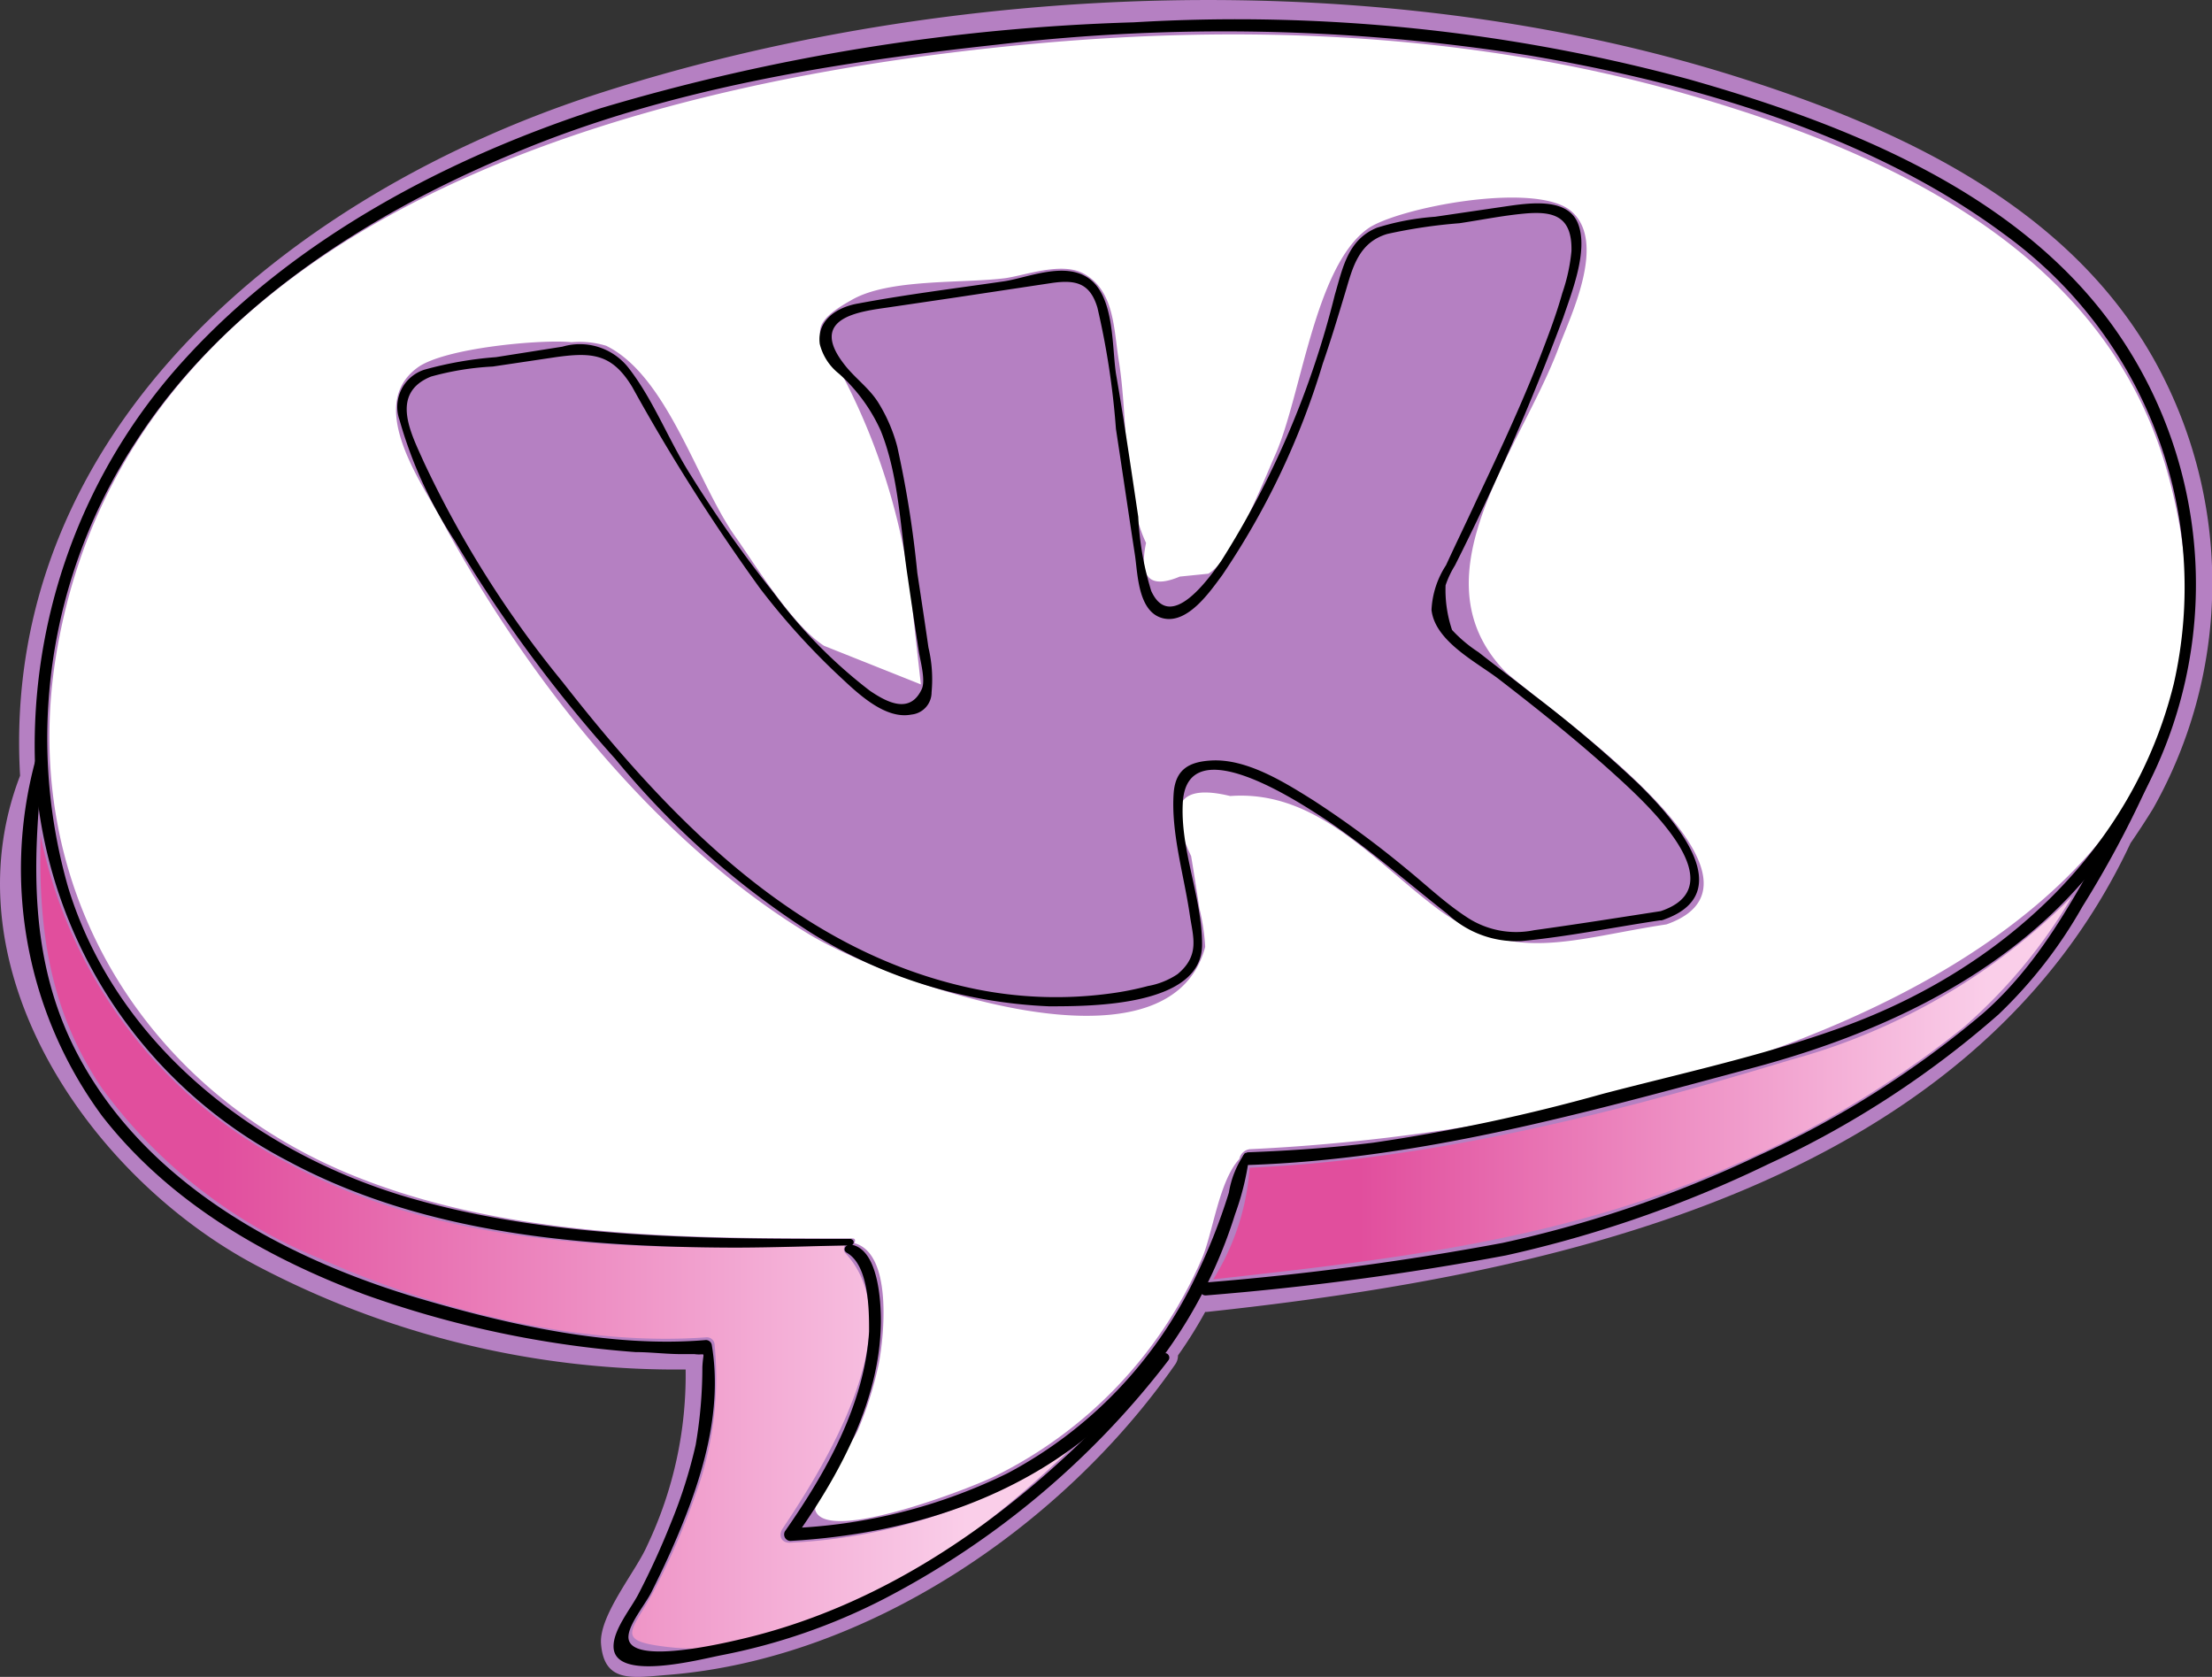
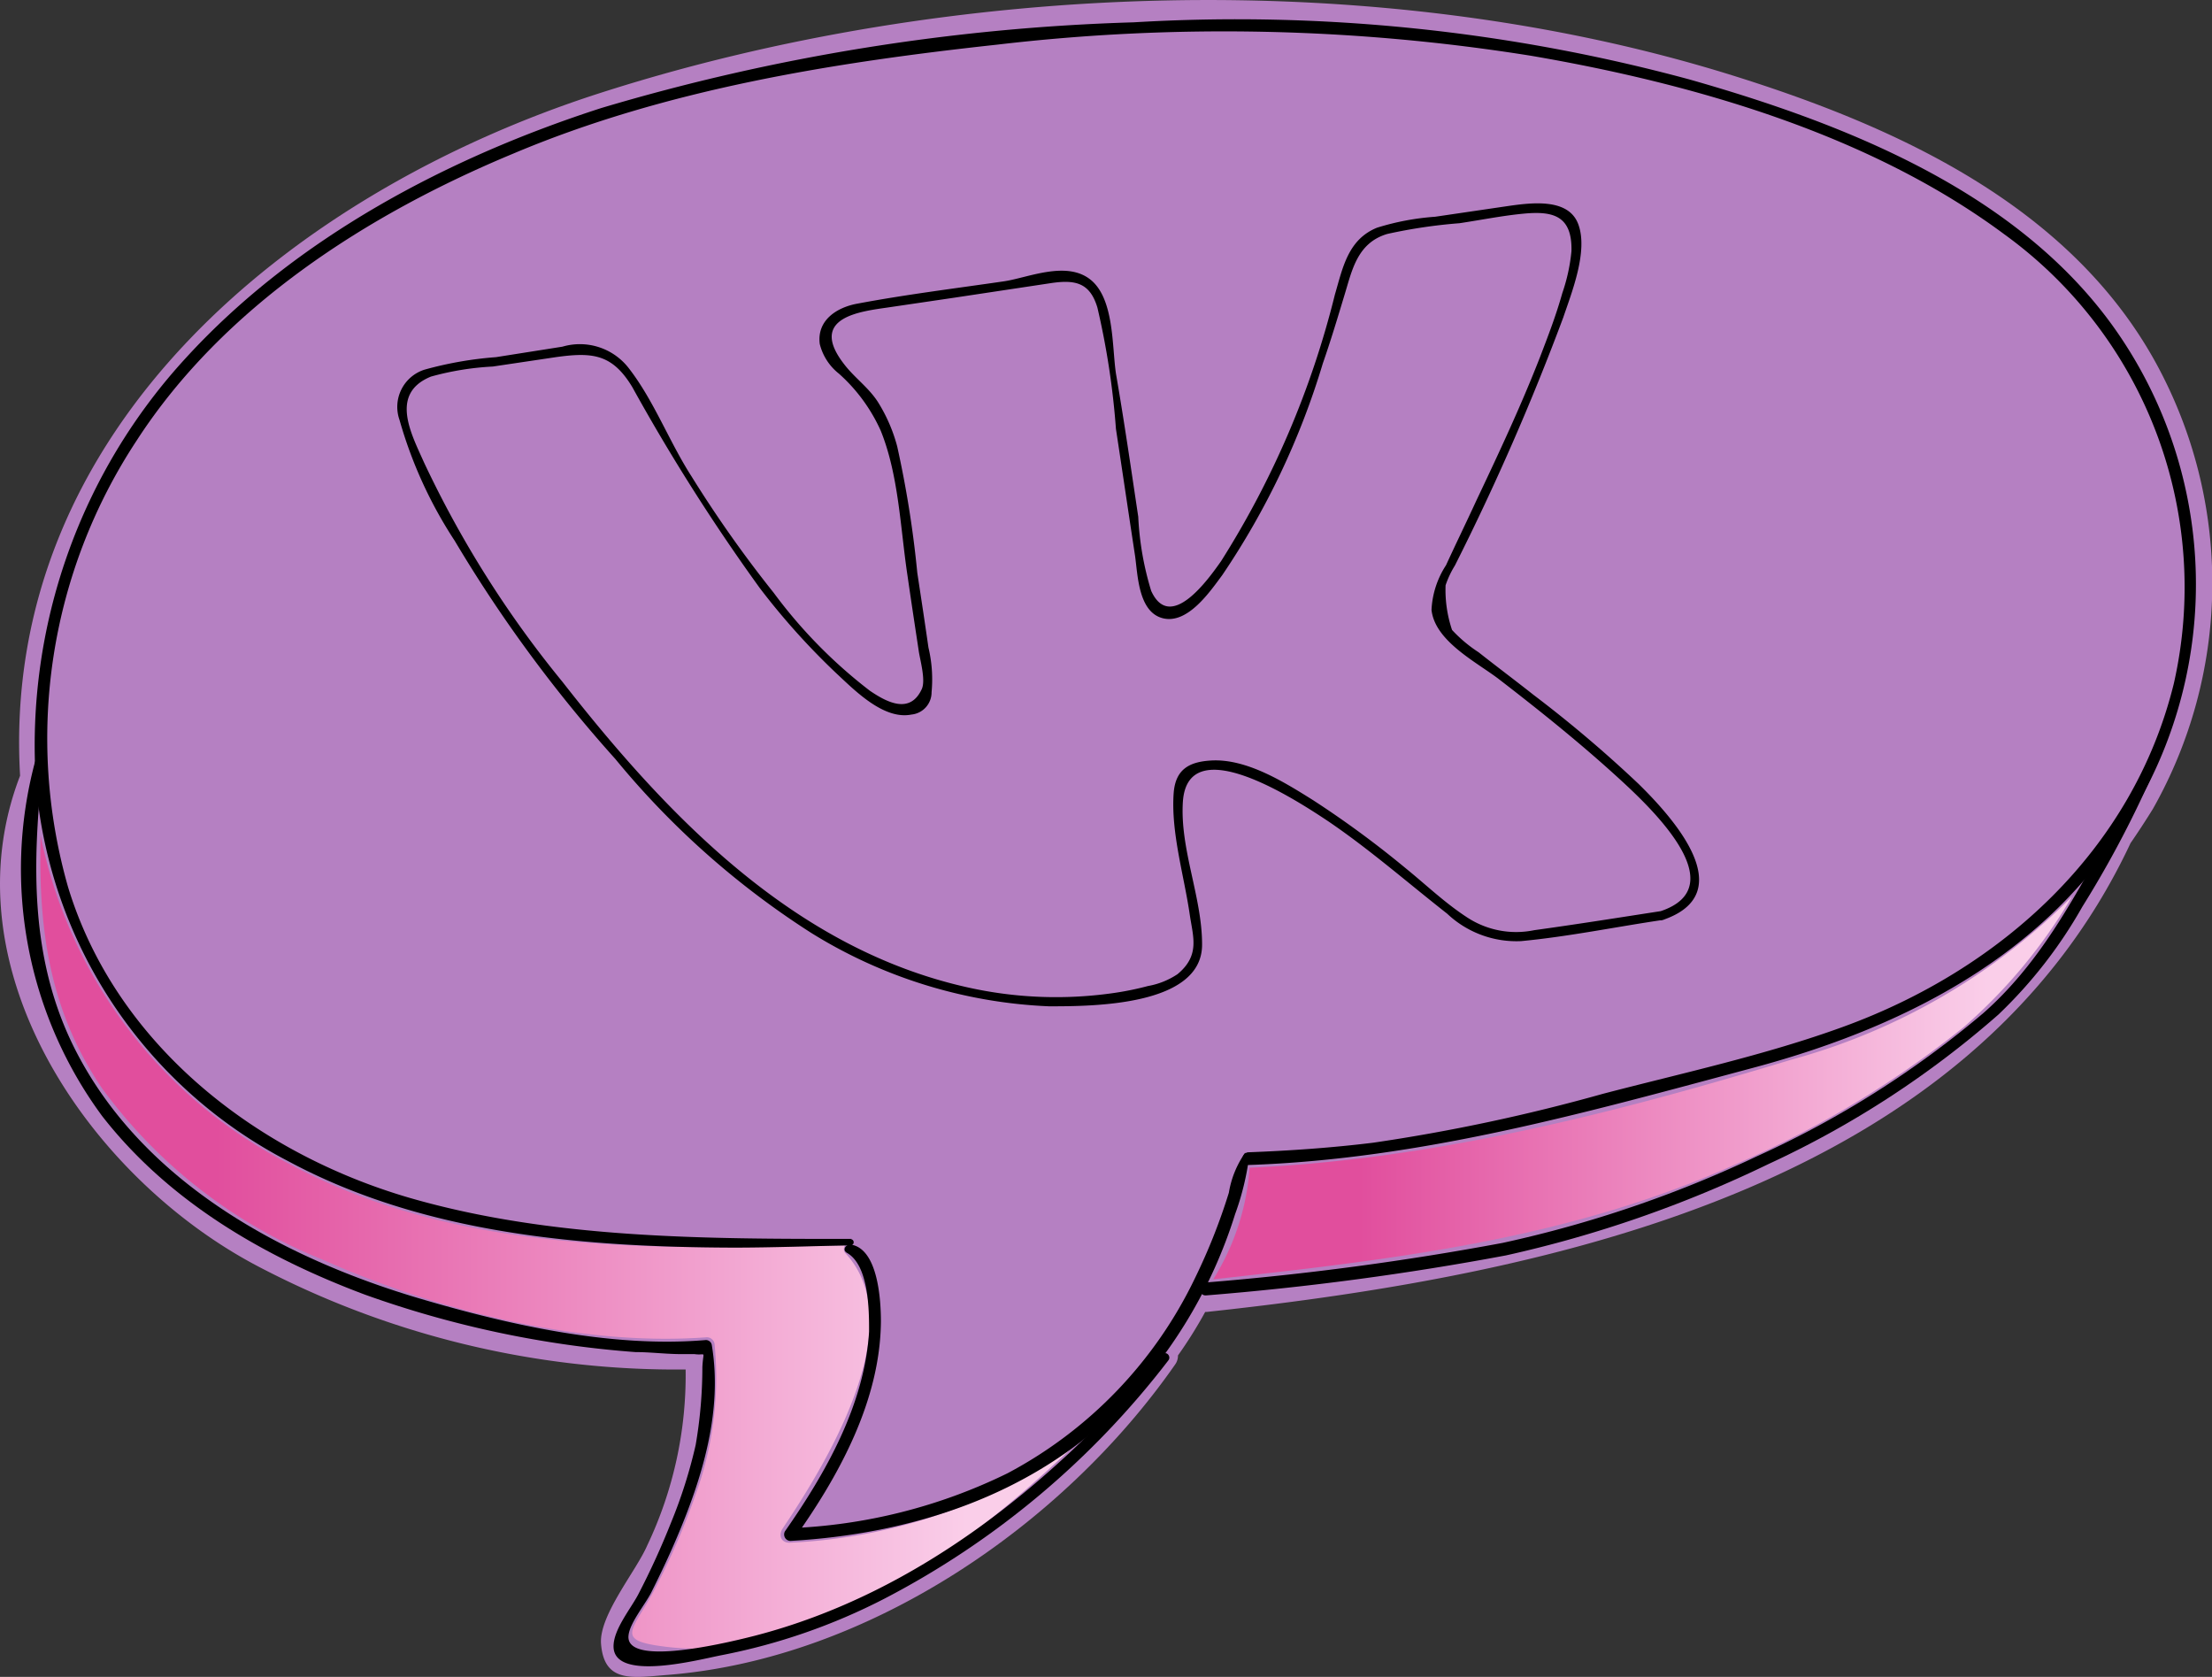
<svg xmlns="http://www.w3.org/2000/svg" xmlns:xlink="http://www.w3.org/1999/xlink" viewBox="0 0 99.11 75.12">
  <rect x="0" y="0" width="99.11" height="75.12" fill="#333333" stroke="none" />
  <defs>
    <style>.cls-1{fill:#b580c2;}.cls-2{fill:url(#Безымянный_градиент_92);}.cls-3{fill:#fff;}.cls-4{fill:url(#Безымянный_градиент_92-2);}</style>
    <linearGradient id="Безымянный_градиент_92" x1="54.36" y1="48.72" x2="92.87" y2="48.72" gradientUnits="userSpaceOnUse">
      <stop offset="0.17" stop-color="#e14e9d" />
      <stop offset="0.9" stop-color="#facee9" />
    </linearGradient>
    <linearGradient id="Безымянный_градиент_92-2" x1="1.8" y1="55.65" x2="47.96" y2="55.65" xlink:href="#Безымянный_градиент_92" />
  </defs>
  <g id="Слой_2" data-name="Слой 2">
    <g id="Слой_1-2" data-name="Слой 1">
      <path class="cls-1" d="M96.8,16.64C93,9.33,85.12,5.72,77.63,3.38c-15.85-4.95-35-4.27-50.75.79C13.27,8.54,0,19.14.9,34.75c-3.35,8.69,3.2,18.09,10.7,22a40.34,40.34,0,0,0,19.12,4.6A17.75,17.75,0,0,1,29,69.23c-.49,1.14-2.17,3.14-2.07,4.41.14,1.79,1.44,1.51,3,1.39,8.92-.71,17.68-6.67,22.72-13.9a.68.68,0,0,0,.13-.41A19.52,19.52,0,0,0,54,58.77h.08c15.55-1.67,34.18-5.64,41.38-21q.51-.74,1-1.53A20.53,20.53,0,0,0,96.8,16.64Z" />
      <path class="cls-2" d="M80.23,47.48c-7.87,2.39-16,4.46-24.24,4.83a10.83,10.83,0,0,1-1.63,5c8.08-.89,15.89-1.78,23.4-5.15A44.3,44.3,0,0,0,88,46a23.62,23.62,0,0,0,4.84-5.84A28.23,28.23,0,0,1,80.23,47.48Z" />
-       <path class="cls-3" d="M39.38,61.06a15.91,15.91,0,0,1-.94,3c-.25.59-2,3.15-1.91,3.59.46,1.5,6.64-.86,7.94-1.47a19.49,19.49,0,0,0,9.36-9.75c.51-1.14.77-3.5,1.7-4.51a.55.55,0,0,1,.47-.44c12-.55,32-4.36,39.27-15.4.25-.45.51-.89.78-1.33,2-3.77,2.59-8.33,1-13.81C94.21,11.16,84.47,6.75,75.43,4.18,65.86,1.46,55.77,1.06,45.91,2,29,3.61,5.86,9.38,2.53,29.26.82,39.43,6.18,48.65,15.63,52.58c7,2.9,15.1,2.9,22.57,2.9.13,0,.13.11.08.21C40,56.15,39.61,59.86,39.38,61.06Zm-3.12-19.2c-6.93-4.18-12.81-11.69-16.57-18.75-1-1.77-3.2-5-1-6.63,1.19-.9,5.61-1.29,6.92-1.15a4.11,4.11,0,0,1,1.55.16c2.74,1.34,4.07,6.11,5.76,8.51.91,1.28,2.56,4,4,4.93l4.34,1.73-.33-2.95a28.82,28.82,0,0,0-3.16-10.85c-.81-1.6-2-2.09.35-3.4,1.67-1,5-.75,6.93-1,.94-.14,2.51-.73,3.49-.21,1.41.75,1.36,2.53,1.59,3.92.4,2.42.19,6,1.22,8.15-.33,1.57.18,2.07,1.51,1.51l1.28-.13c1.1-.64,2.41-4,3-5.33,1.16-2.6,1.76-8.43,4.15-10.13,1.32-.93,7.52-2.14,9.11-.78s0,4.63-.52,6C68.19,20.08,63.35,25.7,67.36,30c1.17,1.25,13.33,9.29,7.31,11.41-4.21.63-6.9,1.84-10.33-.75-2.89-2.19-5.4-5.28-9.22-5q-3.42-.83-1.75,2.69c.13.78.25,1.56.37,2.34A9.49,9.49,0,0,1,54,42.42C52.34,48.62,39.64,43.9,36.26,41.86Z" />
      <path class="cls-4" d="M4.59,48.78a22.8,22.8,0,0,0,9.82,7.63c5.12,2.28,11.53,3.91,17.21,3.5a.35.35,0,0,1,.4.33A15.33,15.33,0,0,1,31.15,67a31.25,31.25,0,0,1-1.67,3.91c-1.06,2.16-2.13,2.57.43,2.87,6.34.74,13-4.08,18.05-8.86a24.34,24.34,0,0,1-12.58,4.19c-.4,0-.51-.35-.31-.64,1.8-2.69,5.85-9.1,2.79-12.35a.3.3,0,0,1,0-.33c-8.41.17-17.29.46-24.94-3.67A21.26,21.26,0,0,1,1.82,37.43C1.72,41.44,2.14,45.18,4.59,48.78Z" />
      <path d="M38.16,55.5c-6.58,0-13.45,0-19.81-1.84-6.87-2-13.15-6.86-15.3-13.92a24.23,24.23,0,0,1,3.07-20C10,13.74,16.45,9.6,23,6.88,29.82,4,37.32,2.8,44.68,2a87.18,87.18,0,0,1,23.93.5c7.29,1.25,15.17,3.52,21.2,8A19.51,19.51,0,0,1,97.4,30.62C95.56,38.1,89.65,43.43,82.58,46c-3.49,1.27-7.16,2.06-10.76,3a81.86,81.86,0,0,1-10.29,2.19c-1.87.23-3.74.36-5.62.43a.29.29,0,0,0,0,.57c7.78-.26,15.19-2.36,22.66-4.36C85.77,45.9,92.38,42.39,96,35.62a19.85,19.85,0,0,0-1.18-20.8C90.49,8.62,82.74,5.56,75.7,3.56A77.7,77.7,0,0,0,50.8,1,93.13,93.13,0,0,0,26.94,4.84C20.09,7.05,13.29,10.63,8.36,16A25.64,25.64,0,0,0,1.61,35.09,21.06,21.06,0,0,0,12.88,52c6.1,3.29,13.25,3.87,20,3.89,1.75,0,3.49-.07,5.23-.1a.14.14,0,1,0,0-.28Z" />
      <path d="M55.79,51.64a4.34,4.34,0,0,0-.73,1.79,26.73,26.73,0,0,1-1.51,3.81A19.36,19.36,0,0,1,45.14,66a24.24,24.24,0,0,1-9.78,2.46l.25.43c2-2.81,3.83-6.16,3.86-9.69,0-.89-.11-3.28-1.37-3.45-.21,0-.37.24-.16.37,1,.56,1,2.6,1,3.53-.2,3.27-1.94,6.33-3.77,8.95a.29.29,0,0,0,.24.43c5.39-.31,10.7-2,14.62-5.84a21.59,21.59,0,0,0,5.31-8.8,11.94,11.94,0,0,0,.64-2.67c0-.07-.09-.1-.14,0Z" />
      <path d="M96.08,34.73c-2.35,3.67-3.86,7.69-7.21,10.65a43.33,43.33,0,0,1-10.11,6.4,52.9,52.9,0,0,1-11.44,3.9,128.87,128.87,0,0,1-13.27,1.77c-.37,0-.37.62,0,.58a128.69,128.69,0,0,0,13.42-1.79,53.57,53.57,0,0,0,11.76-4.09,42.77,42.77,0,0,0,10.31-6.7,20.78,20.78,0,0,0,3.76-4.83,46.88,46.88,0,0,0,3.07-5.77c.07-.17-.2-.26-.29-.12Z" />
      <path d="M52.1,60.68c-4.83,5.69-10.94,10.7-18.29,12.6-.75.19-5.78,1.48-5.65,0,.05-.59.79-1.45,1.05-2,.39-.78.76-1.56,1.1-2.36,1.16-2.72,2.08-5.71,1.58-8.68a.27.27,0,0,0-.26-.21c-4.19.36-8.79-.67-12.76-1.84C12.72,56.38,6.45,53,3.41,47.1,1.3,43,1.44,38.63,1.93,34.16c0-.21-.31-.25-.37,0A18.64,18.64,0,0,0,4.58,50c3,3.85,7.29,6.32,11.78,8a46,46,0,0,0,12.11,2.57c.64,0,1.28.08,1.93.09.23,0,.48,0,.71,0,.55.08.4-.21.36.58a20.56,20.56,0,0,1-.3,3.49,21.87,21.87,0,0,1-1.1,3.47,34.59,34.59,0,0,1-1.47,3.22c-.34.65-1.11,1.57-1.11,2.33,0,1.62,3.89.58,4.83.4a27.18,27.18,0,0,0,7.32-2.54A38.22,38.22,0,0,0,52.35,60.94c.14-.18-.1-.44-.25-.26Z" />
      <path d="M74.39,40.82c-1.88.29-3.76.59-5.65.85a4,4,0,0,1-3-.57c-1-.65-1.84-1.46-2.74-2.19a44.49,44.49,0,0,0-4.16-3.06c-1.31-.82-3-1.88-4.59-1.78-1,.06-1.57.42-1.66,1.42-.14,1.78.47,3.75.72,5.5.15,1,.46,1.81-.55,2.65a3.46,3.46,0,0,1-1.32.53,13.38,13.38,0,0,1-1.65.33,18.12,18.12,0,0,1-6.4-.26c-7.79-1.72-13.47-7.66-18.2-13.71A47.08,47.08,0,0,1,19,20.72c-.57-1.28-1.56-3.09.31-3.85a12.72,12.72,0,0,1,2.77-.45L24.9,16c1.64-.23,2.53-.15,3.43,1.34a88.3,88.3,0,0,0,5.71,9,31.91,31.91,0,0,0,3.43,3.82c.82.76,2.12,2.1,3.37,1.85a1,1,0,0,0,.9-1,6.15,6.15,0,0,0-.14-2c-.16-1.12-.33-2.23-.5-3.35A47.11,47.11,0,0,0,40.2,20a7.22,7.22,0,0,0-.87-2c-.42-.65-1.06-1.09-1.52-1.7-1.62-2.1.77-2.35,2-2.53l2.92-.43,2.92-.44,1.46-.22c1.09-.16,1.73,0,2.06,1.1A35.16,35.16,0,0,1,50,19.21c.29,1.91.57,3.81.86,5.71.12.86.15,2.52,1.26,2.78s2.11-1.22,2.64-1.93a34.65,34.65,0,0,0,4.51-9.49c.35-1,.68-2.1,1-3.16s.57-2.25,1.89-2.64A23.21,23.21,0,0,1,65.39,10c1-.15,1.93-.34,2.89-.43,1.29-.12,2.17.08,2.13,1.68A8.08,8.08,0,0,1,70,13.13c-.28,1-.64,1.93-1,2.87-.85,2.18-1.84,4.29-2.84,6.4-.46,1-.92,1.94-1.37,2.92a4,4,0,0,0-.65,2c.15,1.4,2,2.33,3,3.09,1.83,1.41,3.64,2.86,5.35,4.42,1.4,1.28,5.3,4.89,1.88,6-.24.09-.13.47.11.39,3.52-1.18.55-4.52-1.06-6.1a56.68,56.68,0,0,0-4.72-4c-.81-.64-1.64-1.26-2.45-1.9a6.23,6.23,0,0,1-1.19-1,5.62,5.62,0,0,1-.29-2,4.26,4.26,0,0,1,.42-.89,110.3,110.3,0,0,0,4.85-11.1c.39-1.15,1.13-3,.67-4.2s-2.18-.94-3.28-.78l-3.13.46a11.38,11.38,0,0,0-2.6.49c-1.31.53-1.54,1.81-1.89,3a40.48,40.48,0,0,1-5.1,11.94c-.55.78-2.27,3.22-3.13,1.33A13.44,13.44,0,0,1,51,23.15c-.32-2.14-.63-4.28-1-6.42-.18-1.21-.07-3.36-1.15-4.21s-2.79-.08-3.85.08c-2.19.32-4.39.59-6.57,1-.91.16-1.84.73-1.7,1.81a2.44,2.44,0,0,0,.86,1.33,7.59,7.59,0,0,1,1.87,2.55c.81,2,.88,4.37,1.2,6.49.16,1.11.33,2.23.5,3.35.05.39.33,1.33.14,1.74-.53,1.15-1.58.58-2.33.07a22,22,0,0,1-4.3-4.38,54.32,54.32,0,0,1-3.68-5.21c-1-1.55-1.68-3.38-2.79-4.82a2.77,2.77,0,0,0-3-1L22.22,16a16.5,16.5,0,0,0-3.2.56,1.75,1.75,0,0,0-1.12,2.25,19.6,19.6,0,0,0,2.47,5.41A62.22,62.22,0,0,0,27.57,34a37.36,37.36,0,0,0,8.79,7.8A21.9,21.9,0,0,0,47,45.08c1.91,0,6.87,0,6.86-2.77,0-2.13-1-4.27-.86-6.4.23-3.28,5.19,0,6.54.9,1.85,1.26,3.54,2.74,5.3,4.12a4.52,4.52,0,0,0,3.31,1.23c2.12-.2,4.25-.64,6.36-.95C74.75,41.17,74.65,40.79,74.39,40.82Z" />
    </g>
  </g>
</svg>